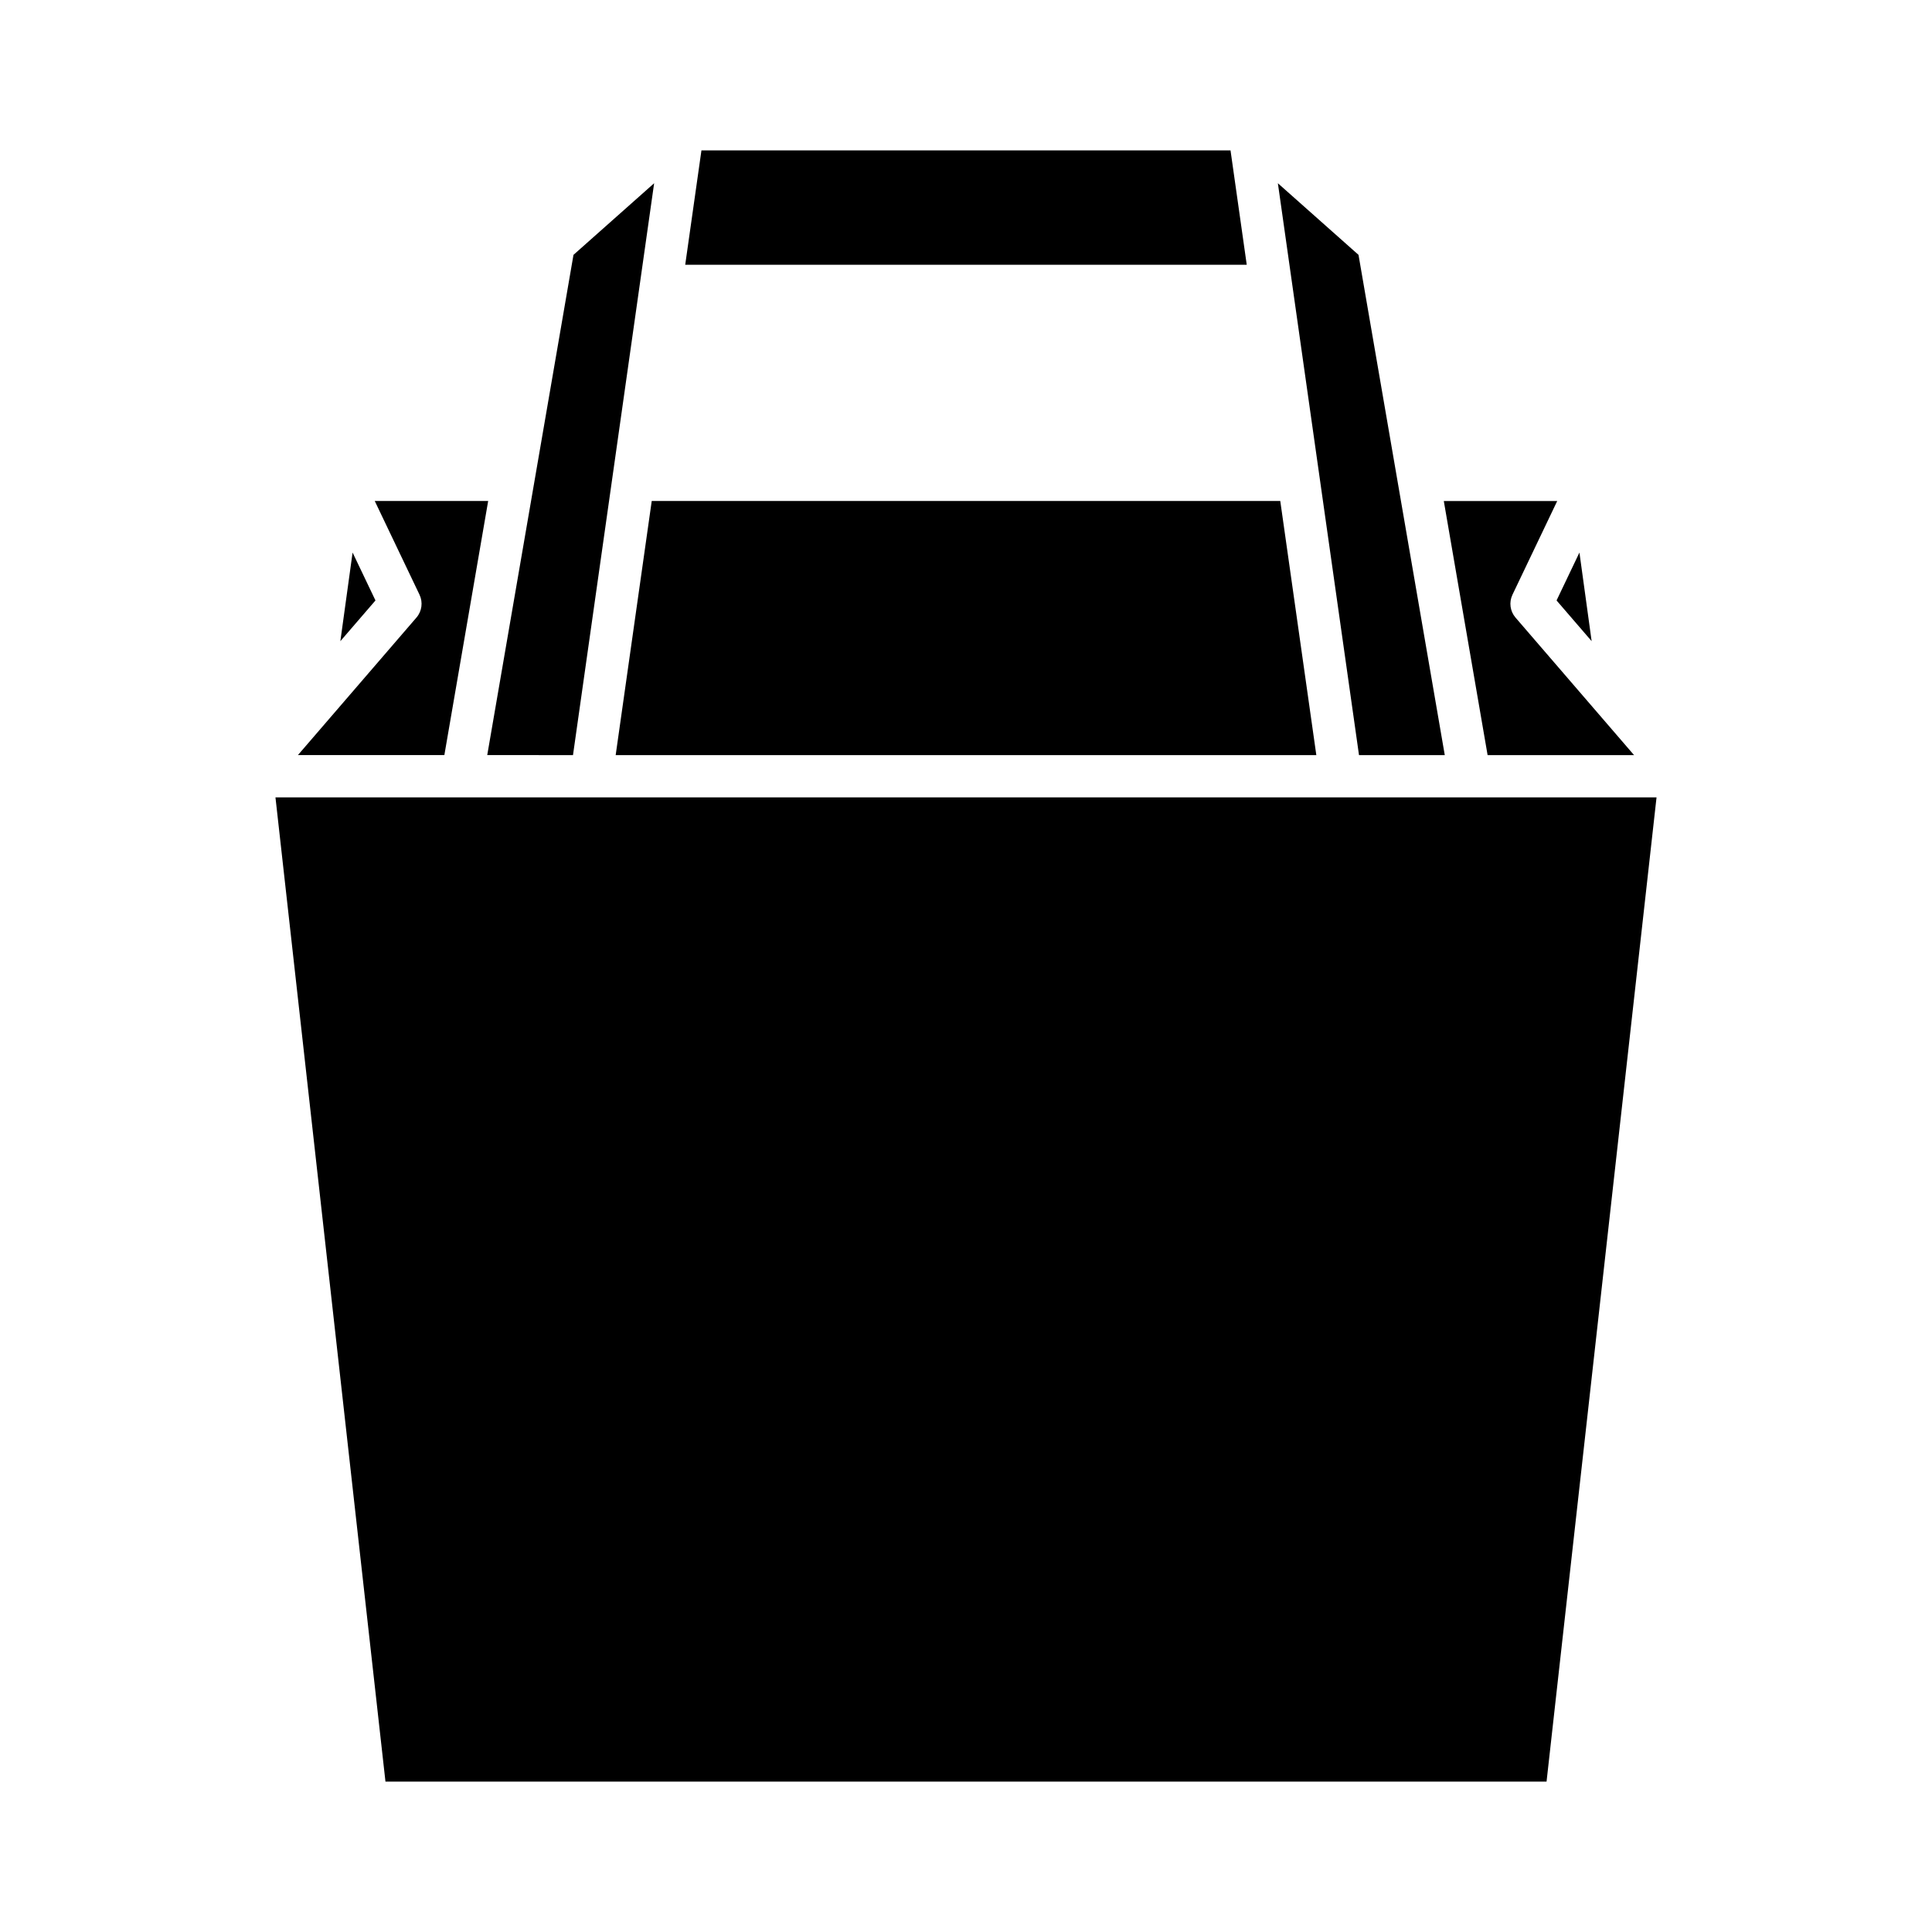
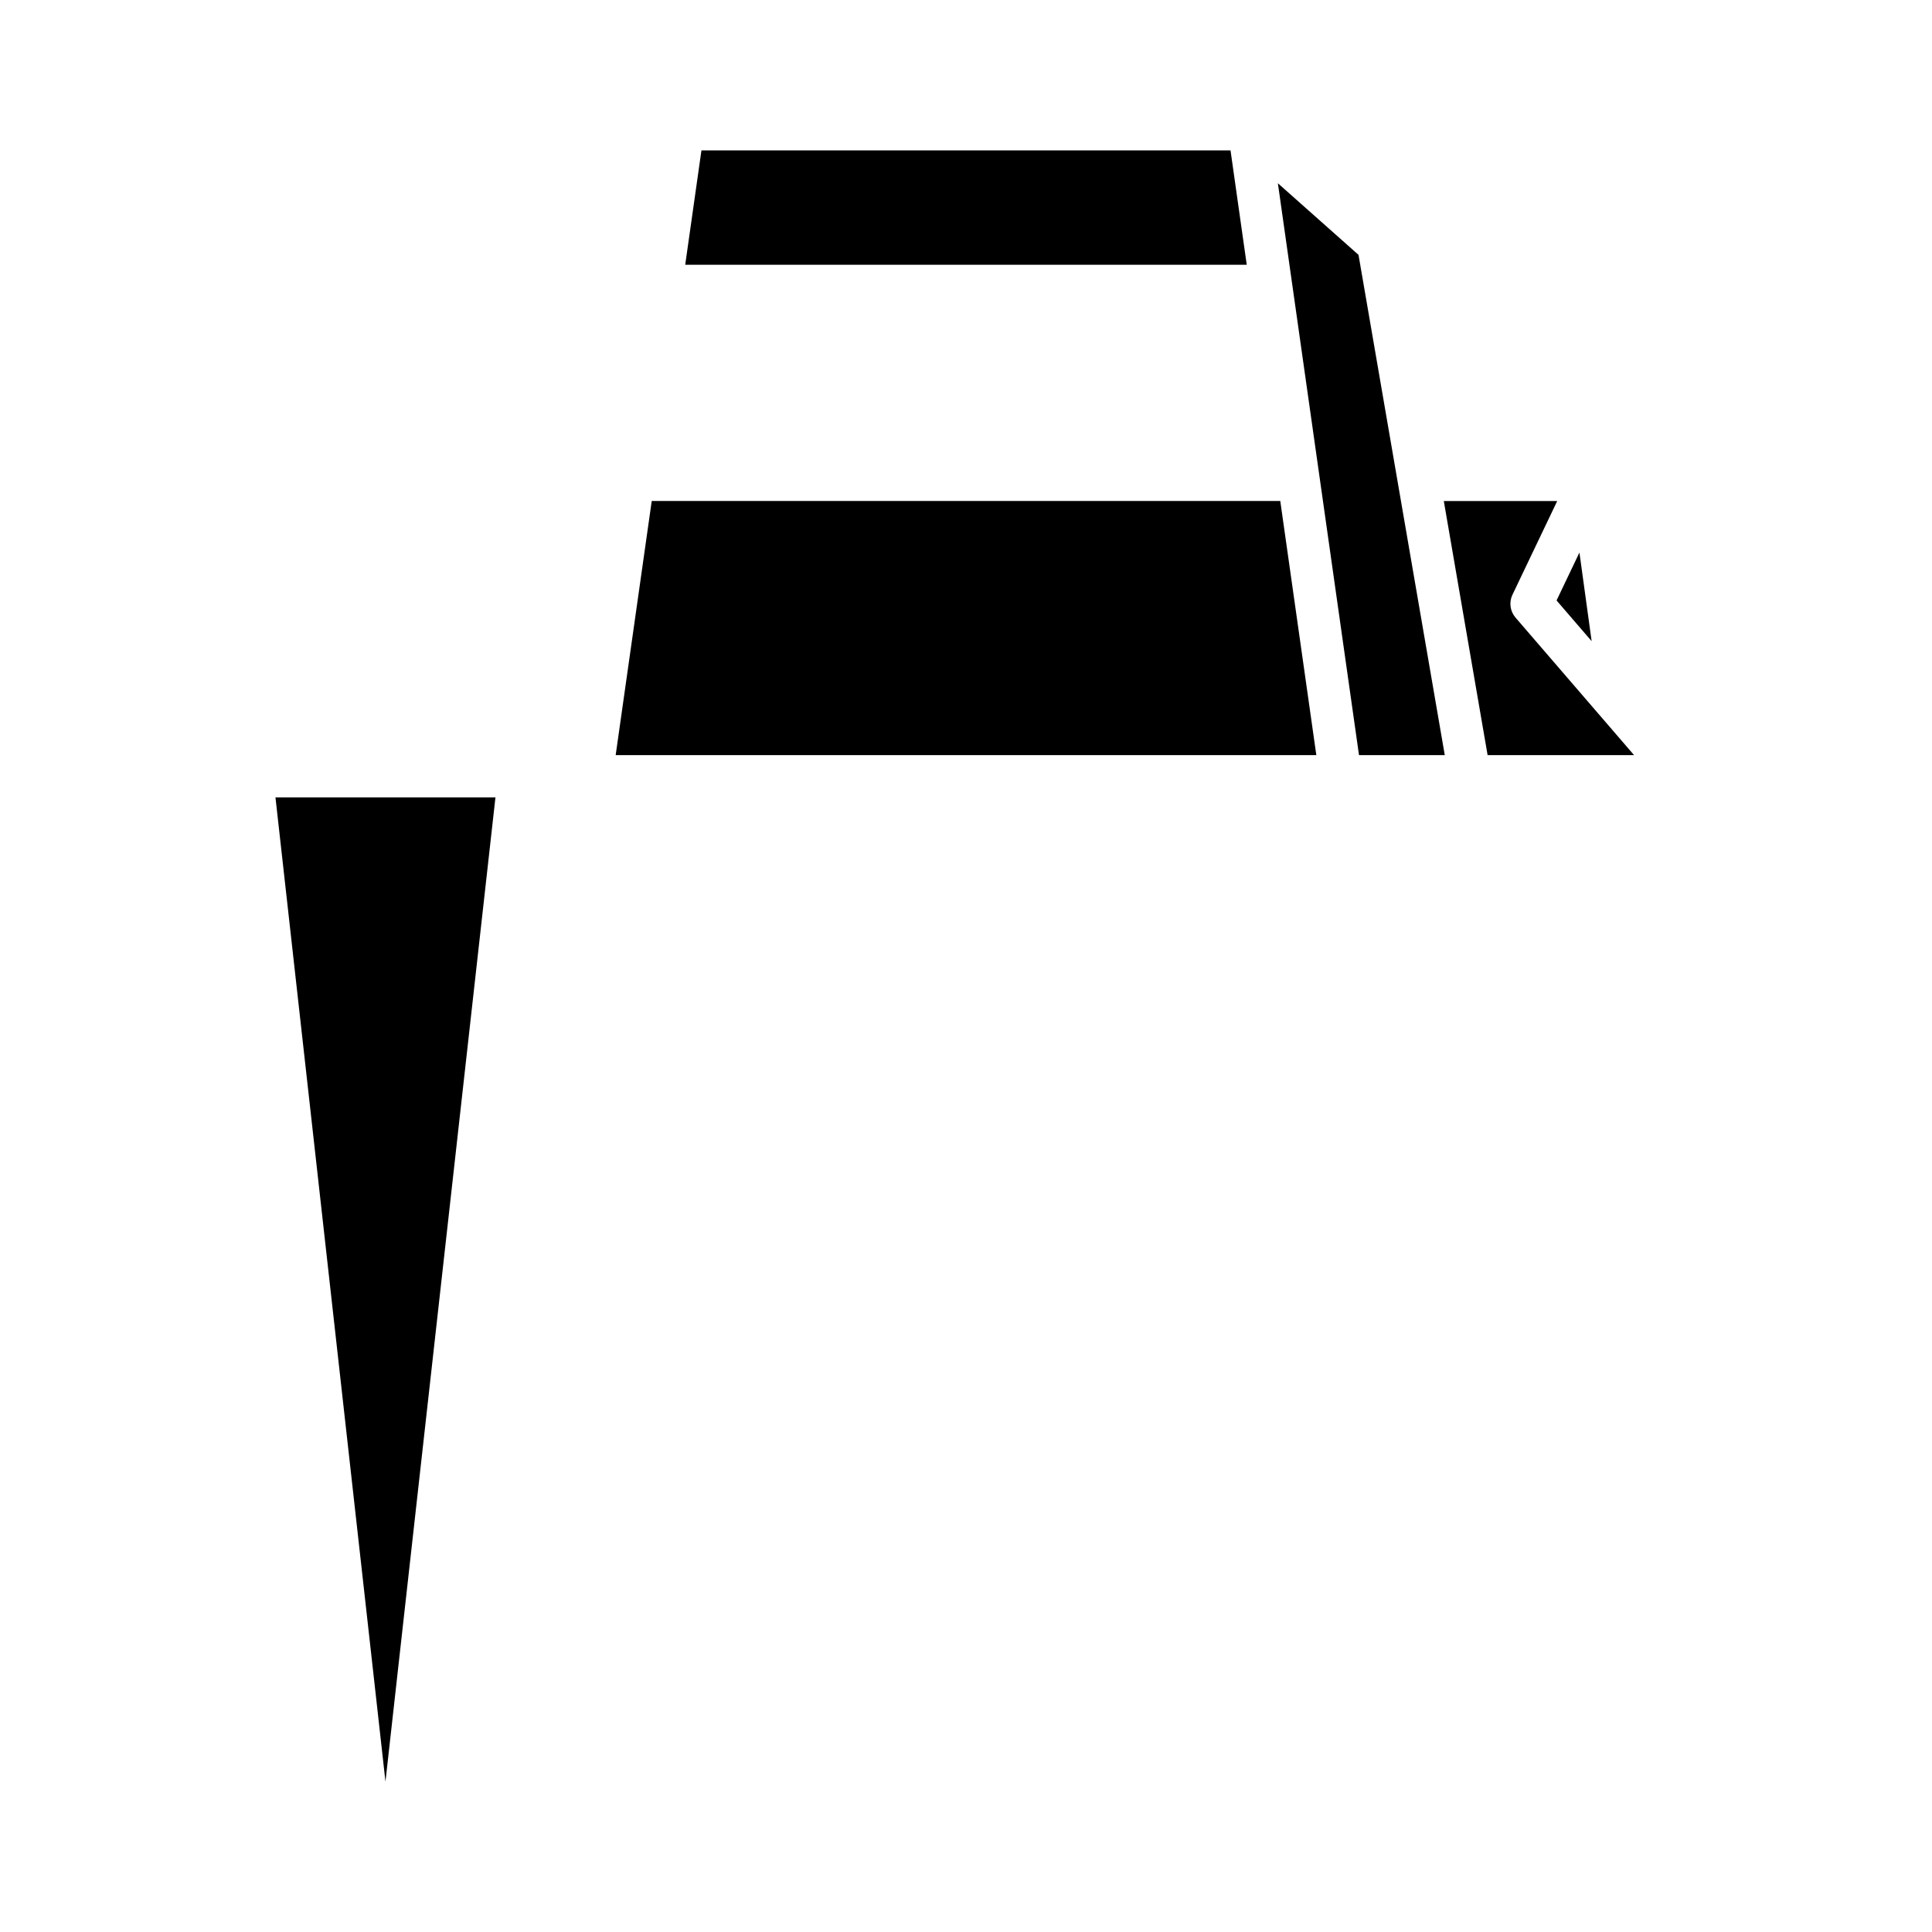
<svg xmlns="http://www.w3.org/2000/svg" fill="#000000" width="800px" height="800px" version="1.1" viewBox="144 144 512 512">
  <g>
    <path d="m565.8 313.91-3.234-23.48-6.062 12.695z" />
    <path d="m577.04 344.11-31.41-36.441c-1.453-1.684-1.77-4.066-0.812-6.066l11.859-24.828h-30.055l11.609 67.34z" />
    <path d="m526.88 344.11-22.859-132.57-21.371-18.98 21.5 151.55z" />
    <path d="m307.16 344.11h185.68l-9.555-67.34h-166.57z" />
    <path d="m470.1 183.85h-140.21l-4.301 30.316h148.81z" />
-     <path d="m295.85 344.11 21.504-151.55-21.375 18.98-22.855 132.57z" />
-     <path d="m237.44 290.43-3.242 23.488 9.305-10.793z" />
-     <path d="m273.37 276.77h-30.055l11.859 24.828c0.957 2 0.641 4.383-0.812 6.066l-31.41 36.441h38.809z" />
-     <path d="m217 355.31 29.152 260.84h307.7l29.148-260.84z" />
+     <path d="m217 355.31 29.152 260.84l29.148-260.84z" />
  </g>
</svg>